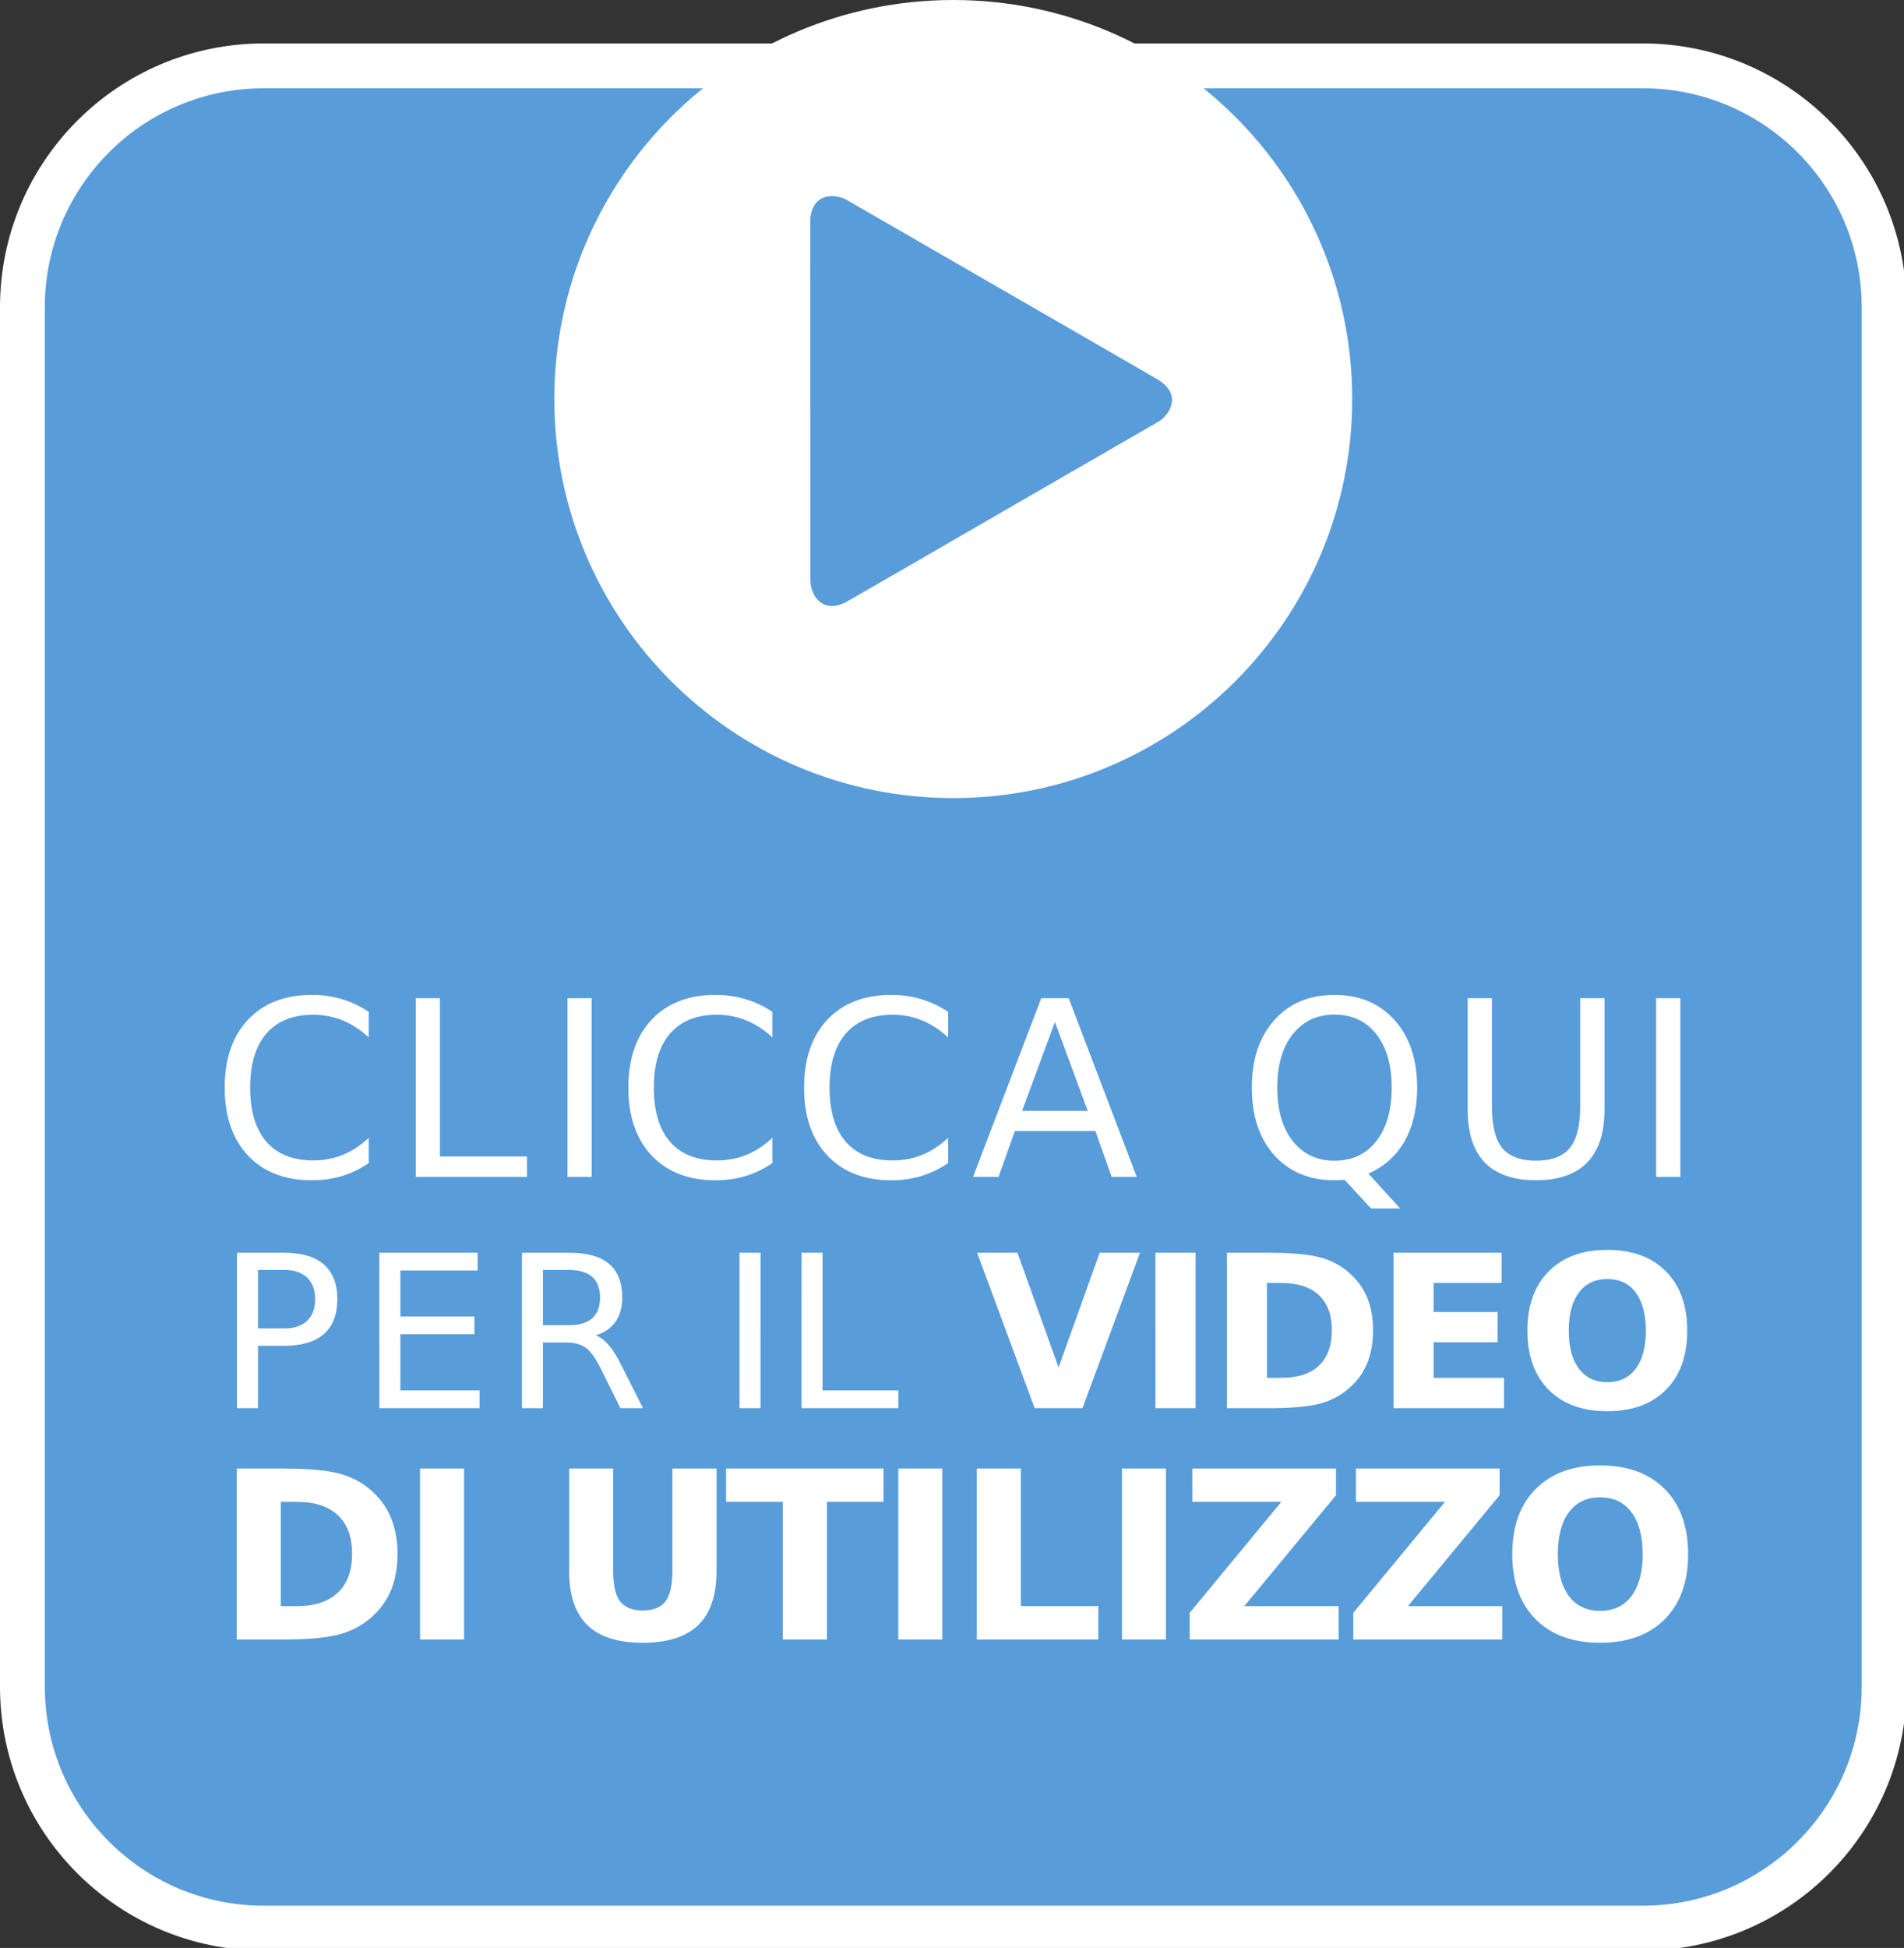
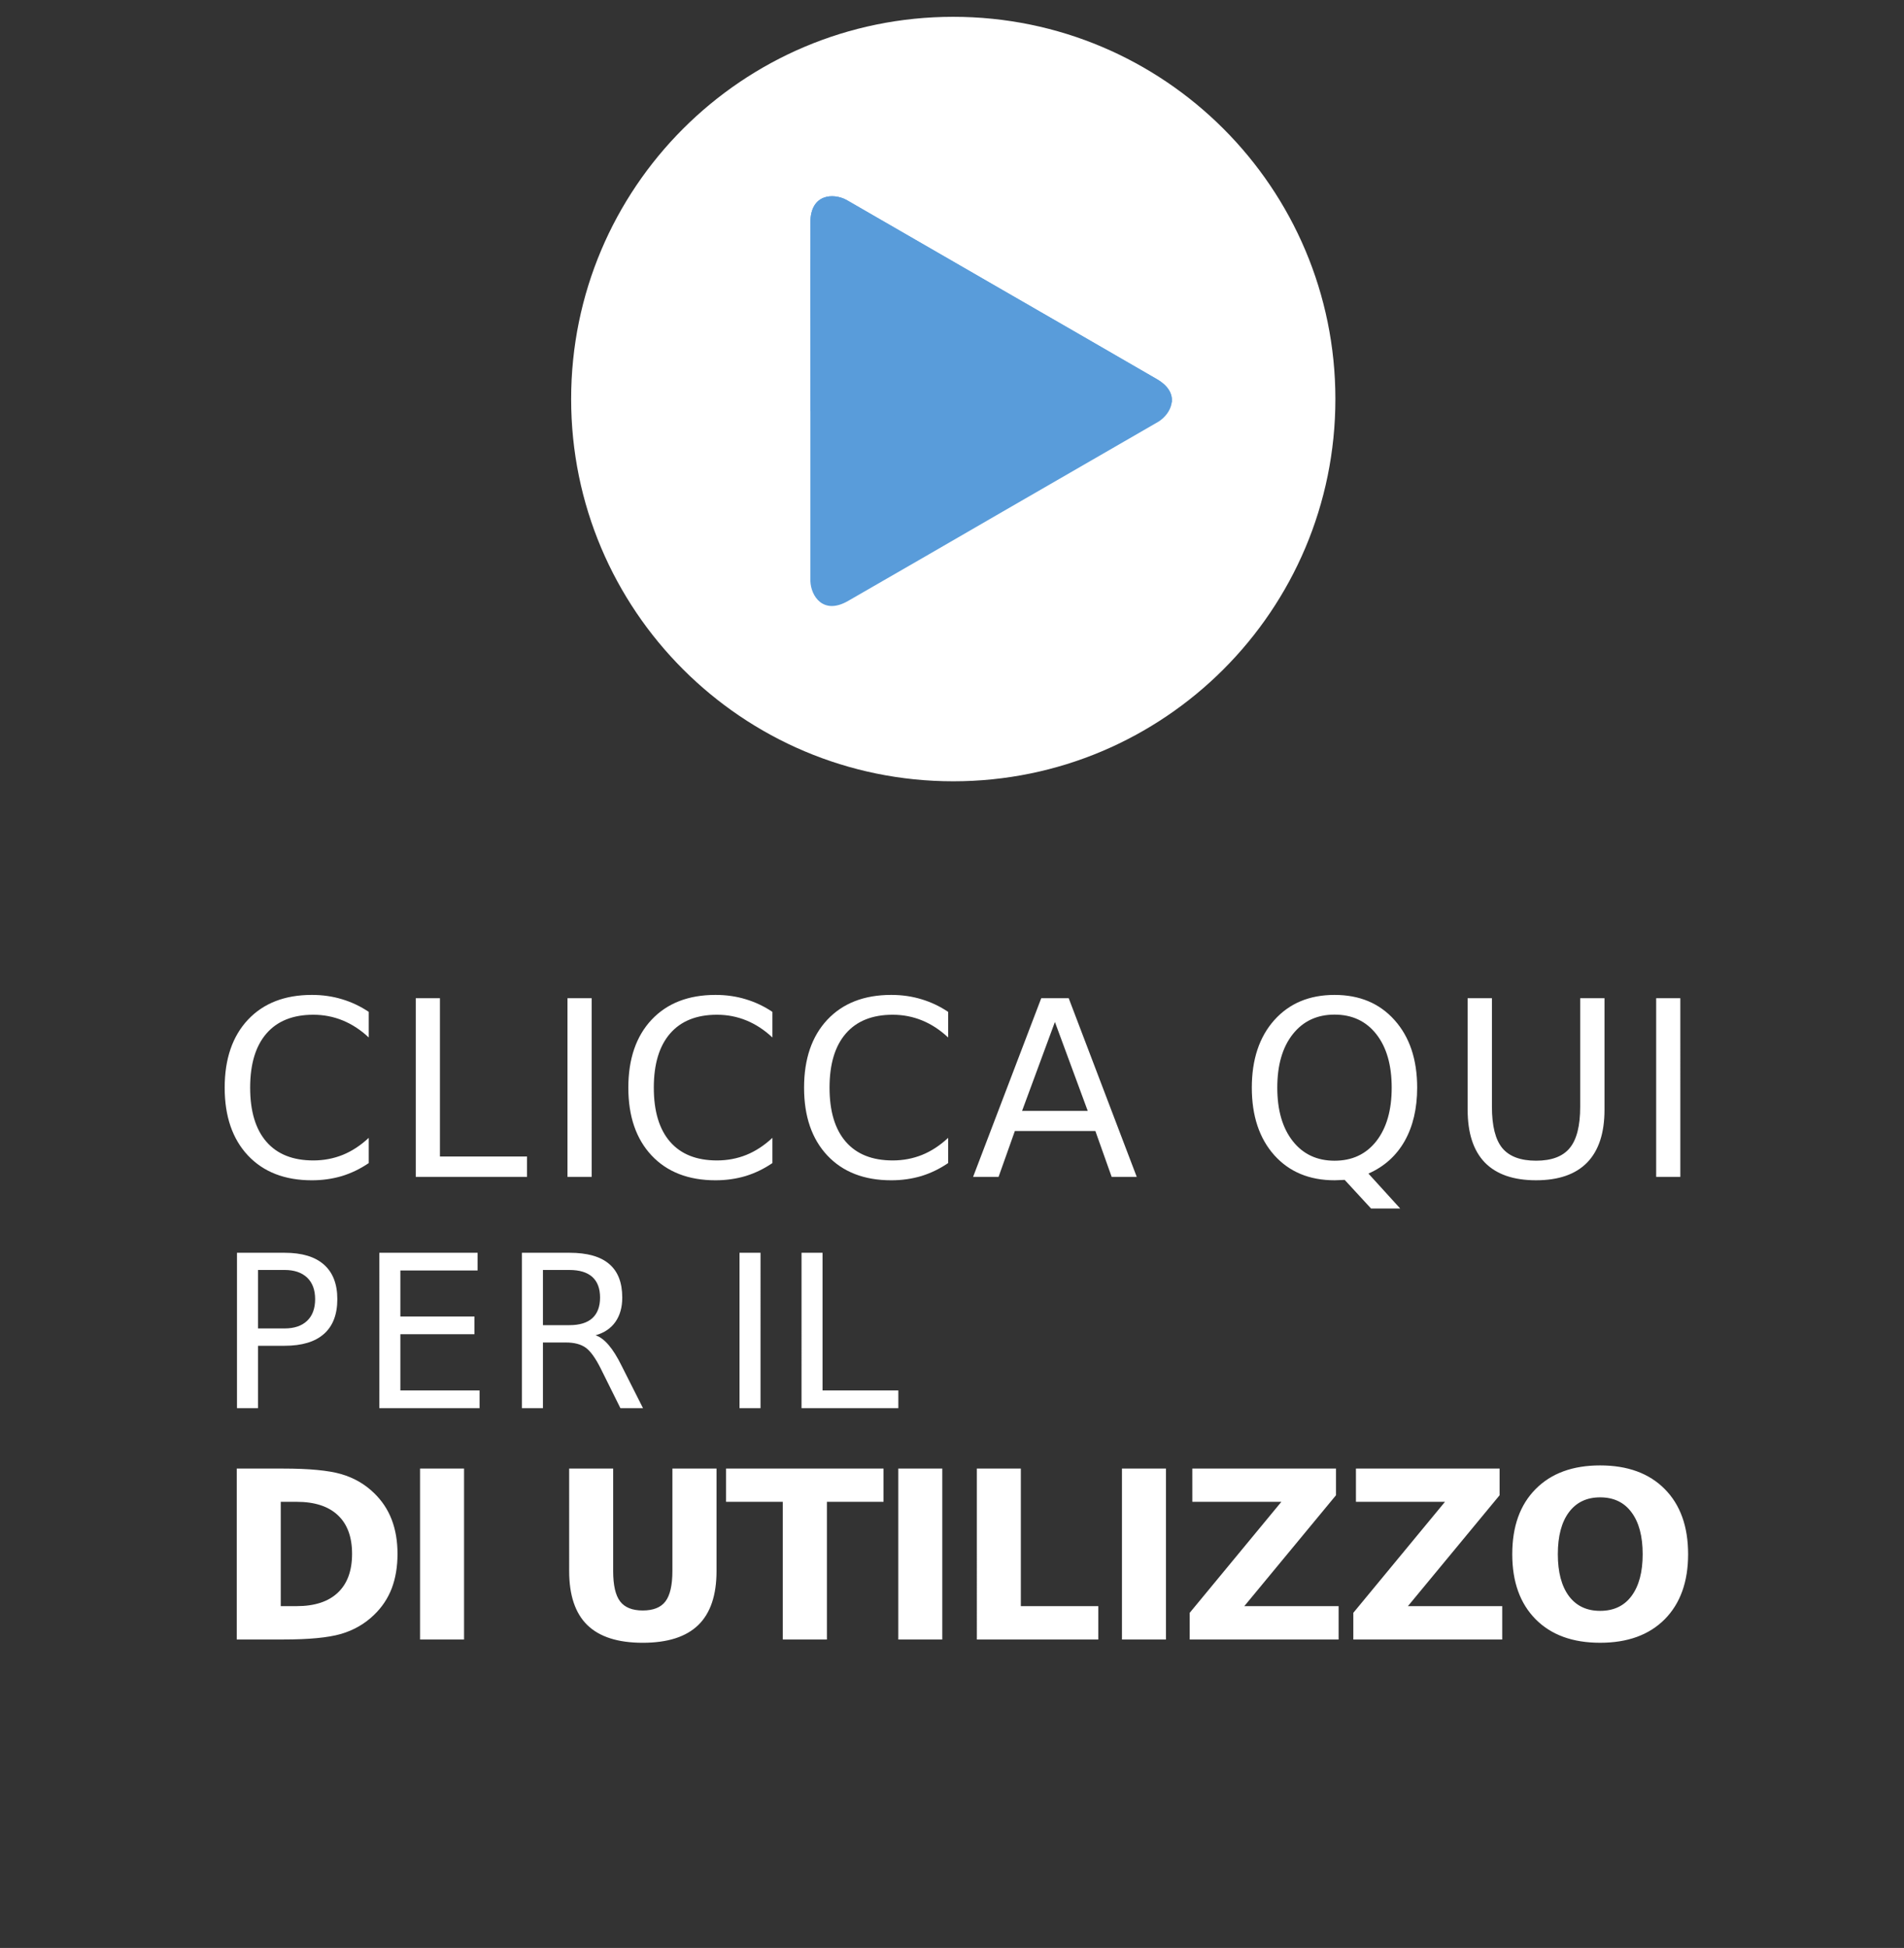
<svg xmlns="http://www.w3.org/2000/svg" xmlns:ns1="http://www.inkscape.org/namespaces/inkscape" width="60.012mm" height="61.379mm" viewBox="0 0 60.012 61.379" id="svg1" xml:space="preserve">
  <rect x="0" y="0" width="60.012" height="61.379" fill="#333333" stroke="none" />
  <defs id="defs1" />
  <g id="g1" ns1:groupmode="layer" ns1:label="1" transform="matrix(0.265,0,0,0.265,5.2282869e-6,0)">
-     <path id="path1" d="M 146.578,171.988 H 23.531 C 11.641,171.988 2,162.348 2,150.457 V 27.41 C 2,15.516 11.641,5.875 23.531,5.875 h 123.047 c 11.895,0 21.535,9.641 21.535,21.535 v 123.047 c 0,11.891 -9.64,21.531 -21.535,21.531" style="fill:#599cda;fill-opacity:1;fill-rule:nonzero;stroke:none" transform="scale(1.333)" />
-     <path id="path2" d="M 146.578,-171.988 H 23.531 c -11.89,0 -21.531,9.64 -21.531,21.531 V -27.41 c 0,11.894 9.641,21.535 21.531,21.535 h 123.047 c 11.895,0 21.535,-9.641 21.535,-21.535 v -123.047 c 0,-11.891 -9.64,-21.531 -21.535,-21.531 z" style="fill:none;stroke:#ffffff;stroke-width:4;stroke-linecap:butt;stroke-linejoin:miter;stroke-miterlimit:10;stroke-dasharray:none;stroke-opacity:1" transform="scale(1.333,-1.333)" />
    <path id="path3" d="M 85.055,69.691 C 66.227,69.691 50.961,54.426 50.961,35.594 50.961,16.766 66.227,1.5 85.055,1.5 c 18.832,0 34.097,15.266 34.097,34.094 0,18.832 -15.265,34.097 -34.097,34.097" style="fill:#ffffff;fill-opacity:1;fill-rule:nonzero;stroke:none" transform="scale(1.333)" />
-     <path id="path4" d="m 85.055,-69.691 c -18.828,0 -34.094,15.265 -34.094,34.097 0,18.828 15.266,34.094 34.094,34.094 18.832,0 34.097,-15.266 34.097,-34.094 0,-18.832 -15.265,-34.097 -34.097,-34.097 z" style="fill:none;stroke:#ffffff;stroke-width:3;stroke-linecap:butt;stroke-linejoin:miter;stroke-miterlimit:10;stroke-dasharray:none;stroke-opacity:1" transform="scale(1.333,-1.333)" />
    <path id="path5" d="m 103.367,37.613 c -4.64,2.68 -9.281,5.36 -13.926,8.039 -4.593,2.657 -9.183,5.321 -13.785,7.961 -2.218,1.27 -3.304,-0.461 -3.347,-1.777 0,-5.359 0,-10.719 0,-16.078 0,-5.309 -0.02,-10.613 0,-15.922 0.007,-2.555 2.05,-2.629 3.211,-2.008 4.64,2.68 9.281,5.36 13.921,8.035 4.598,2.657 9.204,5.297 13.789,7.961 2.211,1.285 1.254,3.094 0.137,3.789" style="fill:#599cda;fill-opacity:1;fill-rule:evenodd;stroke:none" transform="scale(1.333)" />
    <path id="path6" d="m 72.309,36.66 v -0.902 c 0,-5.305 -0.02,-10.613 0,-15.922 0.007,-2.555 2.05,-2.629 3.211,-2.008 4.64,2.68 9.281,5.36 13.921,8.035 4.598,2.657 9.204,5.297 13.789,7.961 1.082,0.629 1.407,1.383 1.321,2.071 C 98.5,34.723 91.023,35.91 82.672,36.82 78.023,37.328 74.645,37.094 72.309,36.66" style="fill:#599cda;fill-opacity:1;fill-rule:evenodd;stroke:none" transform="scale(1.333)" />
    <path id="path7" d="m 14.087,-14.718 v 2.285 c -0.727,-0.68 -1.506,-1.187 -2.332,-1.523 -0.82,-0.334 -1.693,-0.504 -2.613,-0.504 -1.822,0 -3.217,0.56 -4.184,1.676 -0.97,1.119 -1.453,2.728 -1.453,4.828 0,2.104 0.483,3.712 1.453,4.828 0.967,1.11 2.361,1.664 4.184,1.664 0.92,0 1.793,-0.164 2.613,-0.492 0.826,-0.334 1.605,-0.844 2.332,-1.523 v 2.25 c -0.759,0.516 -1.559,0.902 -2.402,1.16 -0.844,0.249 -1.734,0.375 -2.672,0.375 -2.414,0 -4.318,-0.738 -5.707,-2.215 -1.383,-1.477 -2.074,-3.492 -2.074,-6.047 0,-2.561 0.691,-4.582 2.074,-6.059 1.389,-1.477 3.293,-2.215 5.707,-2.215 0.952,0 1.852,0.129 2.695,0.387 0.844,0.252 1.635,0.627 2.379,1.125 z m 4.195,-1.219 h 2.156 v 14.121 h 7.77 v 1.816 h -9.926 z m 13.538,0 h 2.156 V 0.001 h -2.156 z m 18.284,1.219 v 2.285 c -0.727,-0.68 -1.506,-1.187 -2.332,-1.523 -0.82,-0.334 -1.693,-0.504 -2.613,-0.504 -1.822,0 -3.217,0.56 -4.184,1.676 -0.97,1.119 -1.453,2.728 -1.453,4.828 0,2.104 0.483,3.712 1.453,4.828 0.967,1.11 2.361,1.664 4.184,1.664 0.92,0 1.793,-0.164 2.613,-0.492 0.826,-0.334 1.605,-0.844 2.332,-1.523 v 2.25 c -0.759,0.516 -1.559,0.902 -2.402,1.16 -0.844,0.249 -1.734,0.375 -2.672,0.375 -2.414,0 -4.318,-0.738 -5.707,-2.215 -1.383,-1.477 -2.074,-3.492 -2.074,-6.047 0,-2.561 0.691,-4.582 2.074,-6.059 1.389,-1.477 3.293,-2.215 5.707,-2.215 0.952,0 1.852,0.129 2.695,0.387 0.844,0.252 1.635,0.627 2.379,1.125 z m 15.68,0 v 2.285 c -0.727,-0.68 -1.506,-1.187 -2.332,-1.523 -0.82,-0.334 -1.693,-0.504 -2.613,-0.504 -1.822,0 -3.217,0.56 -4.184,1.676 -0.97,1.119 -1.453,2.728 -1.453,4.828 0,2.104 0.483,3.712 1.453,4.828 0.967,1.11 2.361,1.664 4.184,1.664 0.92,0 1.793,-0.164 2.613,-0.492 0.826,-0.334 1.605,-0.844 2.332,-1.523 v 2.25 c -0.759,0.516 -1.559,0.902 -2.402,1.16 -0.844,0.249 -1.734,0.375 -2.672,0.375 -2.414,0 -4.318,-0.738 -5.707,-2.215 -1.383,-1.477 -2.074,-3.492 -2.074,-6.047 0,-2.561 0.691,-4.582 2.074,-6.059 1.389,-1.477 3.293,-2.215 5.707,-2.215 0.952,0 1.852,0.129 2.695,0.387 0.844,0.252 1.635,0.627 2.379,1.125 z m 9.527,0.902 -2.93,7.934 h 5.859 z m -1.219,-2.121 h 2.449 L 82.612,0.001 H 80.374 L 78.921,-4.089 h -7.184 l -1.453,4.09 h -2.273 z m 26.171,1.465 c -1.564,0 -2.807,0.583 -3.727,1.746 -0.923,1.166 -1.383,2.754 -1.383,4.77 0,2.01 0.46,3.598 1.383,4.77 0.92,1.166 2.162,1.746 3.727,1.746 1.57,0 2.812,-0.58 3.727,-1.746 0.914,-1.172 1.371,-2.76 1.371,-4.77 0,-2.016 -0.457,-3.604 -1.371,-4.77 -0.914,-1.163 -2.156,-1.746 -3.727,-1.746 z m 3.023,14.18 2.836,3.117 h -2.602 l -2.355,-2.555 c -0.234,0.015 -0.416,0.023 -0.539,0.023 -0.126,0.006 -0.246,0.012 -0.363,0.012 -2.244,0 -4.037,-0.744 -5.379,-2.238 -1.336,-1.5 -2.004,-3.507 -2.004,-6.023 0,-2.514 0.668,-4.523 2.004,-6.023 1.342,-1.5 3.135,-2.25 5.379,-2.25 2.232,0 4.02,0.75 5.355,2.25 1.342,1.5 2.016,3.51 2.016,6.023 0,1.852 -0.372,3.439 -1.113,4.758 -0.744,1.312 -1.822,2.282 -3.234,2.906 z m 8.851,-15.645 h 2.168 v 9.68 c 0,1.711 0.308,2.941 0.926,3.691 0.624,0.75 1.629,1.125 3.012,1.125 1.383,0 2.382,-0.375 3,-1.125 0.624,-0.75 0.938,-1.98 0.938,-3.691 v -9.68 h 2.168 v 9.949 c 0,2.08 -0.516,3.65 -1.547,4.711 -1.031,1.055 -2.552,1.582 -4.559,1.582 -2.016,0 -3.539,-0.527 -4.57,-1.582 -1.025,-1.061 -1.535,-2.631 -1.535,-4.711 z m 16.822,0 h 2.156 V 0.001 h -2.156 z m 0,0" style="fill:#ffffff;fill-opacity:1;fill-rule:nonzero;stroke:none" aria-label="CLICCA QUI" transform="matrix(1.333,0,0,1.333,25.081,139.932)" />
    <g id="g7" aria-label="PER IL VIDEO" transform="matrix(1.333,0,0,1.333,25.703,167.439)">
      <path id="path8" d="m 3.738,-12.329 v 5.215 h 2.367 c 0.867,0 1.538,-0.226 2.016,-0.68 0.475,-0.451 0.715,-1.096 0.715,-1.934 0,-0.826 -0.24,-1.468 -0.715,-1.922 -0.478,-0.451 -1.148,-0.68 -2.016,-0.68 z m -1.875,-1.535 h 4.242 c 1.553,0 2.725,0.352 3.516,1.055 0.797,0.703 1.195,1.731 1.195,3.082 0,1.368 -0.398,2.402 -1.195,3.105 -0.791,0.703 -1.963,1.055 -3.516,1.055 H 3.738 V -9.79e-4 h -1.875 z m 12.703,0 h 8.766 v 1.582 h -6.891 v 4.102 h 6.609 v 1.582 h -6.609 v 5.016 H 23.508 V -9.79e-4 h -8.941 z m 19.295,7.359 c 0.404,0.141 0.797,0.434 1.172,0.879 0.381,0.445 0.765,1.061 1.148,1.84 L 38.092,-9.79e-4 H 36.076 l -1.77,-3.562 C 33.844,-4.483 33.398,-5.099 32.971,-5.403 32.54,-5.708 31.954,-5.86 31.213,-5.86 h -2.051 v 5.859 h -1.875 V -13.864 h 4.242 c 1.585,0 2.766,0.334 3.539,0.996 0.779,0.656 1.172,1.658 1.172,3 0,0.867 -0.205,1.591 -0.609,2.168 -0.407,0.58 -0.996,0.979 -1.77,1.195 z m -4.699,-5.824 v 4.922 h 2.367 c 0.896,0 1.576,-0.205 2.039,-0.621 0.46,-0.422 0.691,-1.034 0.691,-1.84 0,-0.812 -0.231,-1.424 -0.691,-1.84 -0.463,-0.413 -1.143,-0.621 -2.039,-0.621 z m 17.54,-1.535 h 1.875 V -9.79e-4 h -1.875 z m 5.534,0 h 1.875 v 12.281 h 6.762 V -9.79e-4 h -8.637 z m 0,0" style="fill:#ffffff;fill-opacity:1;fill-rule:nonzero;stroke:none" />
-       <path id="path9" d="m 67.904,-13.864 h 3.598 L 75.17,-3.634 78.838,-13.864 h 3.598 L 77.303,-9.79e-4 h -4.266 z m 15.914,0 h 3.574 V -9.79e-4 h -3.574 z m 9.946,2.695 v 8.461 h 1.277 c 1.459,0 2.578,-0.357 3.352,-1.078 0.773,-0.727 1.16,-1.781 1.16,-3.164 0,-1.374 -0.387,-2.42 -1.16,-3.141 -0.768,-0.718 -1.884,-1.078 -3.352,-1.078 z m -3.574,-2.695 h 3.773 c 2.101,0 3.668,0.152 4.699,0.457 1.031,0.299 1.913,0.806 2.648,1.523 0.656,0.627 1.14,1.348 1.453,2.168 0.311,0.814 0.469,1.734 0.469,2.766 0,1.049 -0.158,1.98 -0.469,2.801 -0.313,0.82 -0.797,1.544 -1.453,2.168 -0.744,0.721 -1.635,1.23 -2.672,1.535 -1.04,0.299 -2.599,0.445 -4.676,0.445 h -3.773 z m 14.868,0 h 9.645 v 2.695 h -6.07 v 2.59 h 5.707 v 2.695 h -5.707 v 3.176 h 6.281 V -9.79e-4 h -9.855 z m 19.069,2.344 c -1.087,0 -1.931,0.404 -2.531,1.207 -0.604,0.806 -0.902,1.939 -0.902,3.398 0,1.453 0.299,2.584 0.902,3.387 0.601,0.806 1.444,1.207 2.531,1.207 1.102,0 1.948,-0.401 2.543,-1.207 0.601,-0.803 0.902,-1.934 0.902,-3.387 0,-1.459 -0.302,-2.593 -0.902,-3.398 -0.595,-0.803 -1.441,-1.207 -2.543,-1.207 z m 0,-2.602 c 2.232,0 3.979,0.642 5.238,1.922 1.266,1.274 1.898,3.035 1.898,5.285 0,2.235 -0.633,3.993 -1.898,5.273 -1.26,1.274 -3.006,1.91 -5.238,1.91 -2.221,0 -3.961,-0.636 -5.227,-1.91 -1.266,-1.28 -1.898,-3.038 -1.898,-5.273 0,-2.25 0.633,-4.011 1.898,-5.285 1.266,-1.28 3.006,-1.922 5.227,-1.922 z m 0,0" style="fill:#ffffff;fill-opacity:1;fill-rule:nonzero;stroke:none" />
    </g>
    <path id="path10" d="m 5.849,-12.282 v 9.305 h 1.418 c 1.6,0 2.824,-0.398 3.668,-1.195 0.85,-0.797 1.277,-1.951 1.277,-3.469 0,-1.506 -0.422,-2.654 -1.266,-3.445 -0.844,-0.797 -2.071,-1.195 -3.68,-1.195 z m -3.926,-2.965 h 4.148 c 2.312,0 4.034,0.164 5.168,0.492 1.131,0.328 2.104,0.888 2.918,1.676 0.718,0.688 1.248,1.485 1.594,2.391 0.343,0.899 0.516,1.916 0.516,3.047 0,1.148 -0.173,2.177 -0.516,3.082 -0.346,0.899 -0.876,1.693 -1.594,2.379 -0.82,0.791 -1.802,1.354 -2.941,1.687 -1.143,0.328 -2.856,0.492 -5.145,0.492 H 1.923 Z m 16.356,0 h 3.926 v 15.246 h -3.926 z m 13.304,0 h 3.926 v 9.141 c 0,1.26 0.205,2.162 0.621,2.707 0.413,0.539 1.084,0.809 2.016,0.809 0.943,0 1.62,-0.27 2.027,-0.809 0.413,-0.545 0.621,-1.447 0.621,-2.707 v -9.141 h 3.938 v 9.141 c 0,2.156 -0.545,3.762 -1.629,4.816 -1.087,1.055 -2.739,1.582 -4.957,1.582 -2.212,0 -3.861,-0.527 -4.945,-1.582 -1.078,-1.055 -1.617,-2.66 -1.617,-4.816 z m 13.998,0 h 14.051 v 2.965 h -5.051 v 12.281 h -3.938 V -12.282 h -5.062 z m 15.369,0 h 3.926 v 15.246 h -3.926 z m 7.008,0 h 3.926 v 12.27 h 6.914 v 2.977 H 67.958 Z m 12.949,0 h 3.926 v 15.246 h -3.926 z m 6.278,0 h 12.82 v 2.379 l -8.18,9.891 h 8.414 v 2.977 H 86.951 V -2.38 l 8.18,-9.902 h -7.945 z m 14.599,0 h 12.82 v 2.379 l -8.18,9.891 h 8.414 v 2.977 H 101.55 V -2.38 l 8.18,-9.902 h -7.945 z m 21.788,2.566 c -1.195,0 -2.127,0.445 -2.789,1.336 -0.656,0.885 -0.984,2.13 -0.984,3.738 0,1.594 0.328,2.836 0.984,3.727 0.662,0.885 1.594,1.324 2.789,1.324 1.21,0 2.145,-0.439 2.801,-1.324 0.662,-0.891 0.996,-2.133 0.996,-3.727 0,-1.608 -0.334,-2.854 -0.996,-3.738 -0.656,-0.891 -1.591,-1.336 -2.801,-1.336 z m 0,-2.848 c 2.452,0 4.374,0.703 5.766,2.109 1.389,1.4 2.086,3.337 2.086,5.812 0,2.461 -0.697,4.395 -2.086,5.801 -1.392,1.4 -3.313,2.098 -5.766,2.098 -2.446,0 -4.365,-0.697 -5.754,-2.098 -1.392,-1.406 -2.086,-3.34 -2.086,-5.801 0,-2.476 0.694,-4.412 2.086,-5.812 1.389,-1.406 3.308,-2.109 5.754,-2.109 z m 0,0" style="fill:#ffffff;fill-opacity:1;fill-rule:nonzero;stroke:none" aria-label="DI UTILIZZO" transform="matrix(1.333,0,0,1.333,25.596,194.943)" />
  </g>
</svg>